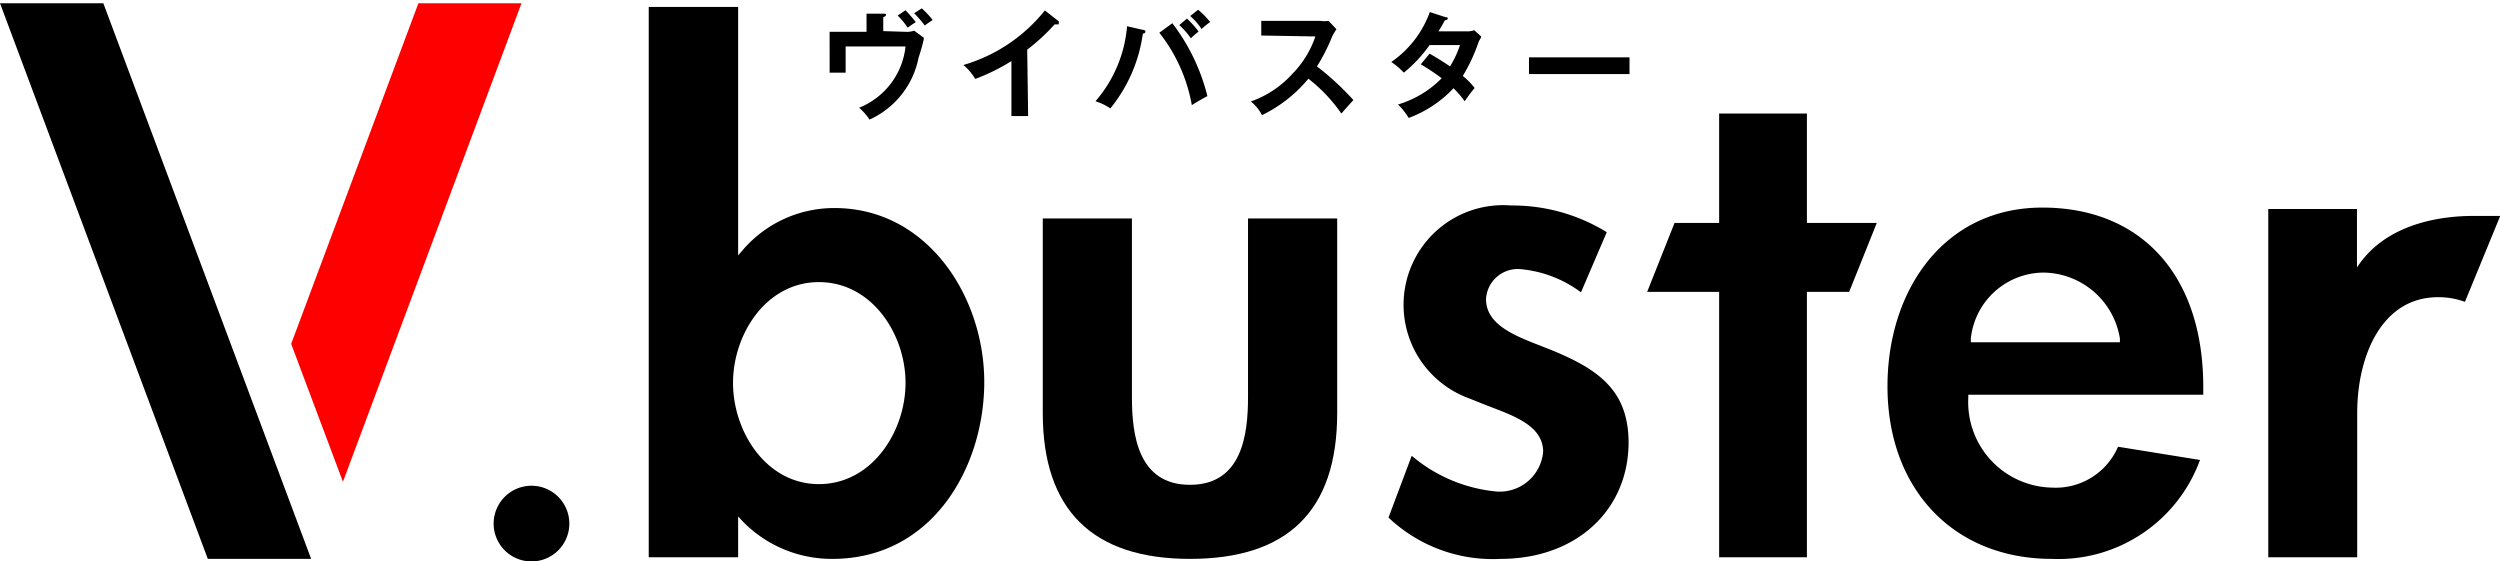
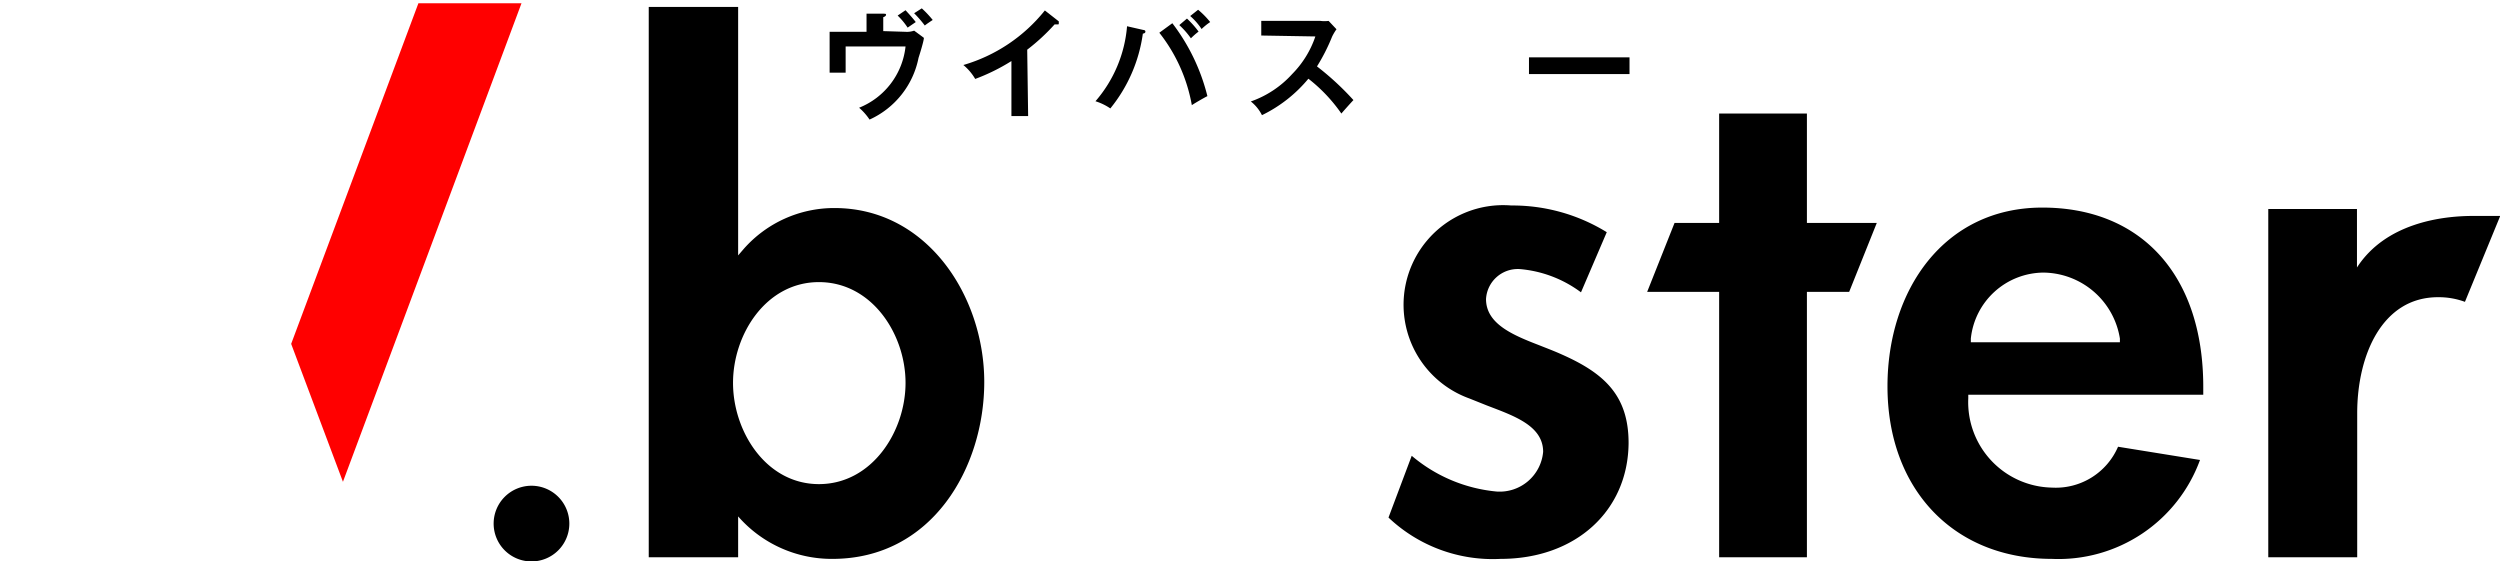
<svg xmlns="http://www.w3.org/2000/svg" viewBox="0 0 107.67 24.18">
  <defs>
    <style>.cls-1{fill:red;}</style>
  </defs>
  <g id="レイヤー_2" data-name="レイヤー 2">
    <g id="レイヤー_1-2" data-name="レイヤー 1">
      <path d="M39,1.37a.92.92,0,0,0,.37-.05l.42.31c0,.13-.19.74-.23.86a3.71,3.71,0,0,1-2.11,2.66A2.52,2.52,0,0,0,37,4.64,3.21,3.21,0,0,0,39,2H36.42V3.13h-.69V1.37h1.59V.59l.72,0c.09,0,.12,0,.12.05s-.08.09-.12.1v.6ZM39,.44c.08.09.27.29.44.51l-.35.24a3,3,0,0,0-.43-.52Zm.7-.08a4.42,4.42,0,0,1,.47.5s-.29.19-.34.24a5.07,5.07,0,0,0-.46-.53Z" />
      <path d="M44.28,5h-.72V2.63A8.53,8.53,0,0,1,42,3.4a2.23,2.23,0,0,0-.51-.6A7,7,0,0,0,45,.45l.6.47s0,0,0,.07,0,.06-.09.06h-.09a8.71,8.71,0,0,1-1.18,1.09Z" />
      <path d="M49.24,1.29s.09,0,.09.07-.07.08-.11.09a6.51,6.51,0,0,1-1.4,3.22,2.44,2.44,0,0,0-.64-.31,5.63,5.63,0,0,0,1.36-3.23ZM50.49,1A8.55,8.55,0,0,1,52,4.14c-.2.1-.62.35-.67.39a7,7,0,0,0-1.4-3.12ZM51.12.8a4,4,0,0,1,.5.56,3.11,3.11,0,0,0-.33.29,3.54,3.54,0,0,0-.5-.57ZM51.6.42a3.59,3.59,0,0,1,.52.53,2.75,2.75,0,0,0-.37.3,2.77,2.77,0,0,0-.49-.56Z" />
      <path d="M54.32,1.53V.9h2.55a1.34,1.34,0,0,0,.35,0l.34.36a2.15,2.15,0,0,0-.19.32,8.13,8.13,0,0,1-.65,1.28,12.08,12.08,0,0,1,1.57,1.45c-.18.19-.46.51-.52.58a6.84,6.84,0,0,0-1.42-1.5,6,6,0,0,1-2,1.57,1.73,1.73,0,0,0-.48-.59,4.33,4.33,0,0,0,1.78-1.18,4.22,4.22,0,0,0,1-1.62Z" />
-       <path d="M61.57,2.31c.26.15.53.31.88.55a4.34,4.34,0,0,0,.43-.92H61.57a5.94,5.94,0,0,1-1.11,1.19,3,3,0,0,0-.54-.46A4.45,4.45,0,0,0,61.58.52l.68.22c.05,0,.09,0,.09.06s-.09.07-.12.07c-.08.15-.16.29-.28.48h1.2a.83.83,0,0,0,.34-.05l.3.27c0,.06-.06.14-.1.21A7.36,7.36,0,0,1,63,3.27a3.09,3.09,0,0,1,.51.52c-.15.17-.36.47-.43.57a4.14,4.14,0,0,0-.48-.56,5.07,5.07,0,0,1-1.93,1.28,2.9,2.9,0,0,0-.46-.58,4.4,4.4,0,0,0,1.88-1.13,9.25,9.25,0,0,0-.9-.6Z" />
      <path d="M70.18,2.47v.72H65.85V2.47Z" />
      <path d="M35.85,24.07a5.35,5.35,0,0,1-4.06-1.83h0V24H27.94V.3h3.85V11l.25-.29a5.19,5.19,0,0,1,3.9-1.75c4,0,6.45,3.81,6.45,7.49S40.15,24.07,35.85,24.07Zm-.58-11.92c-2.28,0-3.7,2.25-3.7,4.34s1.42,4.36,3.7,4.36S39,18.59,39,16.49,37.55,12.15,35.27,12.15Z" />
-       <path d="M51.25,24.07c-4.21,0-6.34-2.12-6.34-6.28V9.41h3.84v7.7c0,1.61.26,3.77,2.5,3.77s2.5-2.16,2.5-3.77V9.41h3.84v8.38C57.59,22,55.46,24.07,51.25,24.07Z" />
      <path d="M64.63,24.07a6.53,6.53,0,0,1-4.83-1.78l1-2.66a6.6,6.6,0,0,0,3.66,1.54,1.88,1.88,0,0,0,2-1.71c0-1.14-1.29-1.56-2.43-2l-.75-.3a4.29,4.29,0,0,1,1.81-8.31A7.73,7.73,0,0,1,69.2,10l-1.11,2.59a5.13,5.13,0,0,0-2.62-1A1.37,1.37,0,0,0,64,12.88c0,1.08,1.18,1.56,2.32,2,.3.12.62.24.93.38,1.83.81,2.89,1.76,2.89,3.82C70.12,22,67.86,24.07,64.63,24.07Z" />
      <path d="M88.37,24.07c-4.23,0-7.08-3-7.08-7.43,0-4.14,2.43-7.7,6.67-7.7s6.93,2.89,6.93,7.72V17H84.77v.15A3.68,3.68,0,0,0,88.37,21a2.92,2.92,0,0,0,2.85-1.76l3.53.57A6.49,6.49,0,0,1,88.37,24.07ZM88,11.74a3.17,3.17,0,0,0-3.12,2.84l0,.16H91.3l0-.16A3.37,3.37,0,0,0,88,11.74Z" />
      <polygon points="11.23 17.87 4.54 0 11.23 17.87 11.23 17.87" />
-       <polygon points="8.95 24.07 0 0.14 4.45 0.14 13.4 24.07 8.95 24.07" />
      <polygon class="cls-1" points="12.54 14.81 18.02 0.14 22.46 0.14 14.77 20.75 12.54 14.81" />
      <path d="M22.89,24.18a1.63,1.63,0,1,1,1.63-1.62A1.63,1.63,0,0,1,22.89,24.18Z" />
      <polygon points="74.04 24 74.04 12.57 70.94 12.57 72.12 9.6 74.04 9.6 74.04 4.89 77.82 4.89 77.82 9.6 80.83 9.6 79.64 12.57 77.82 12.57 77.82 24 74.04 24" />
      <path d="M97.69,24V9h3.82v2.52c1.23-1.9,3.62-2.22,5-2.22h1.17L106.16,13A3.27,3.27,0,0,0,105,12.8c-2.41,0-3.48,2.5-3.48,5V24Z" />
    </g>
  </g>
</svg>